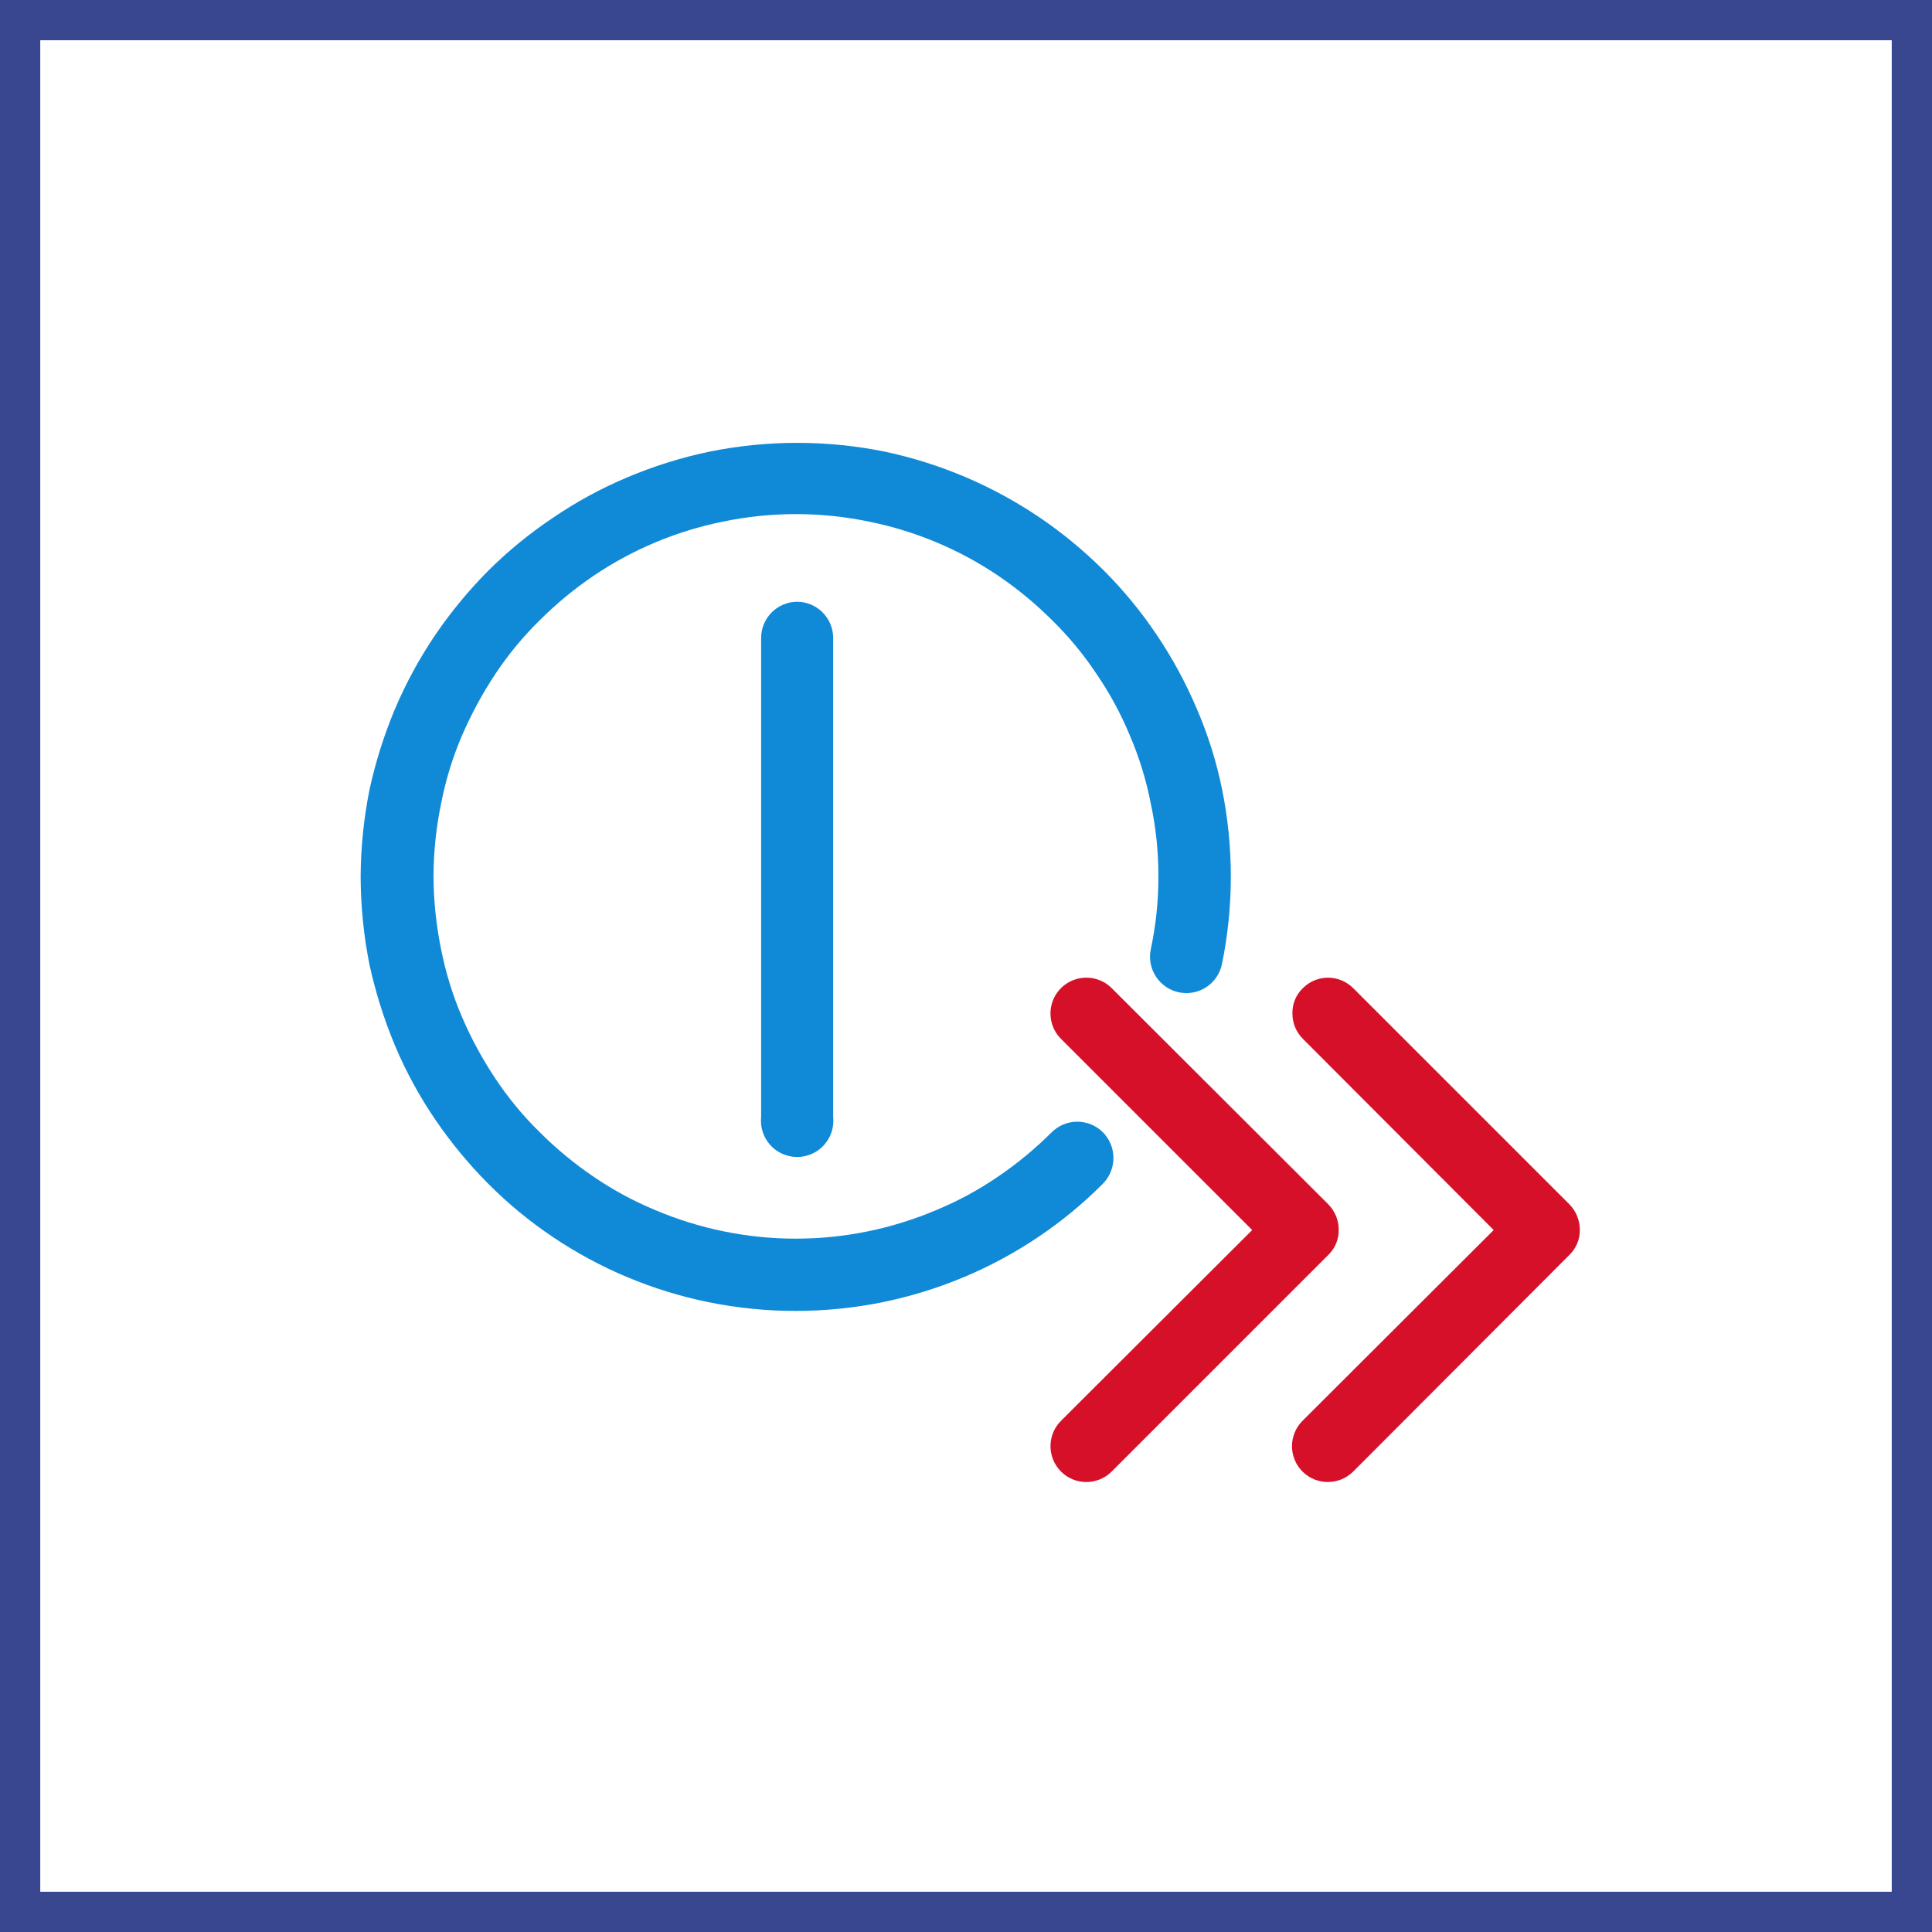
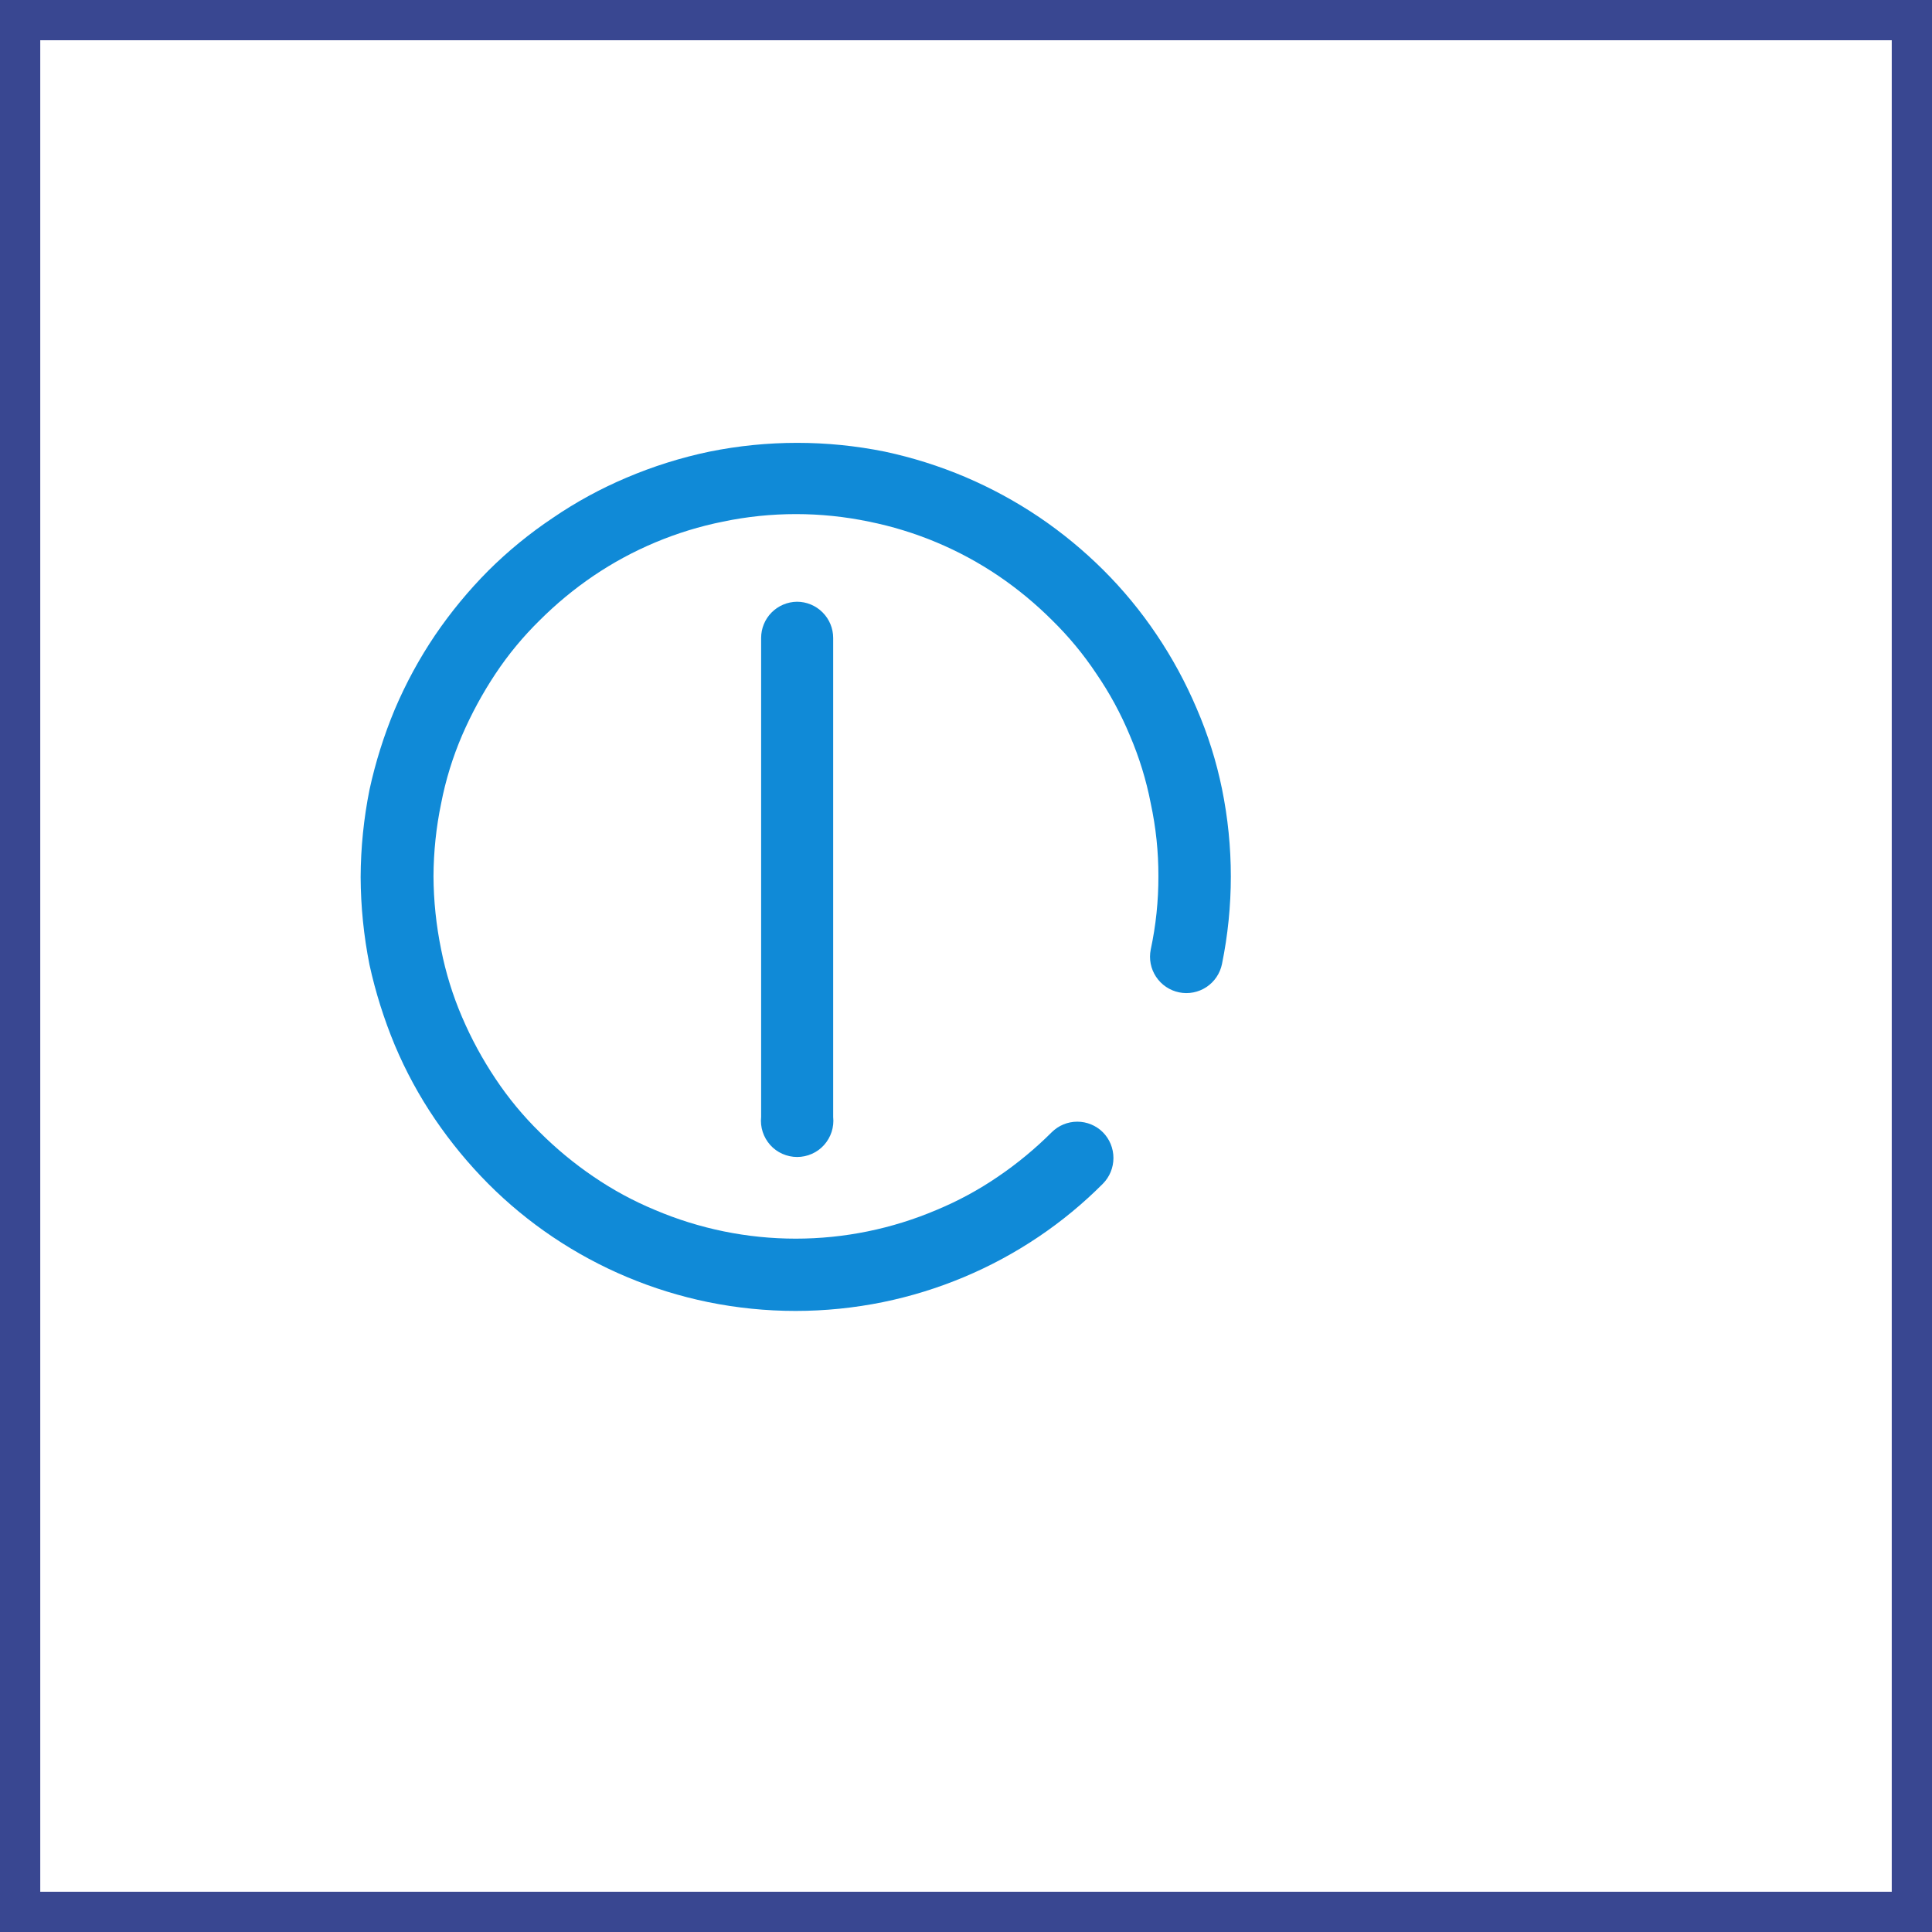
<svg xmlns="http://www.w3.org/2000/svg" width="48" height="48" viewBox="0 0 48 48" fill="none">
  <rect x="0" y="0" width="48" height="48" fill="#333333" stroke="none" />
  <path d="M0.5 0.5H47.5V47.5H0.5V0.5Z" fill="white" stroke="#394791" />
  <path fill-rule="evenodd" clip-rule="evenodd" d="M17.63 11.22C19.066 10.93 20.544 10.93 21.98 11.22C22.665 11.366 23.335 11.577 23.98 11.85C24.624 12.124 25.24 12.459 25.82 12.85C26.39 13.236 26.922 13.675 27.41 14.16C27.901 14.649 28.343 15.185 28.73 15.76C29.122 16.34 29.456 16.956 29.73 17.6C30.008 18.243 30.22 18.913 30.36 19.6C30.653 21.035 30.653 22.515 30.36 23.95C30.312 24.185 30.173 24.391 29.974 24.523C29.774 24.655 29.53 24.703 29.295 24.655C29.06 24.607 28.854 24.468 28.722 24.268C28.59 24.069 28.542 23.825 28.59 23.59C28.718 22.992 28.782 22.382 28.78 21.77C28.782 21.162 28.718 20.555 28.59 19.96C28.478 19.38 28.303 18.813 28.07 18.27C27.847 17.733 27.569 17.22 27.24 16.74C26.921 16.259 26.552 15.814 26.14 15.41C25.732 15.003 25.287 14.634 24.81 14.31C23.837 13.651 22.742 13.192 21.59 12.96C20.393 12.71 19.157 12.71 17.96 12.96C16.808 13.192 15.713 13.651 14.74 14.31C14.263 14.634 13.818 15.003 13.41 15.41C12.998 15.814 12.629 16.259 12.31 16.74C11.989 17.224 11.711 17.736 11.48 18.27C11.247 18.813 11.072 19.38 10.96 19.96C10.836 20.555 10.773 21.162 10.77 21.77C10.773 22.381 10.837 22.991 10.96 23.59C11.074 24.167 11.248 24.73 11.48 25.27C11.709 25.805 11.987 26.317 12.31 26.8C12.629 27.28 12.998 27.726 13.41 28.13C13.818 28.537 14.263 28.906 14.74 29.23C15.22 29.559 15.733 29.837 16.27 30.06C17.377 30.531 18.567 30.774 19.77 30.774C20.973 30.774 22.163 30.531 23.27 30.06C23.807 29.837 24.32 29.559 24.8 29.23C25.277 28.906 25.722 28.537 26.13 28.13C26.299 27.962 26.527 27.868 26.765 27.868C27.003 27.868 27.231 27.962 27.4 28.13C27.569 28.3 27.663 28.53 27.663 28.77C27.663 29.01 27.569 29.24 27.4 29.41C26.911 29.901 26.375 30.343 25.8 30.73C24.631 31.517 23.32 32.067 21.94 32.35C20.505 32.643 19.025 32.643 17.59 32.35C16.21 32.067 14.899 31.517 13.73 30.73C13.155 30.343 12.619 29.901 12.13 29.41C11.642 28.919 11.2 28.383 10.81 27.81C10.416 27.231 10.082 26.615 9.81 25.97C9.541 25.323 9.33 24.654 9.18 23.97C9.037 23.252 8.963 22.522 8.96 21.79C8.963 21.061 9.037 20.334 9.18 19.62C9.329 18.936 9.54 18.266 9.81 17.62C10.084 16.976 10.418 16.36 10.81 15.78C11.2 15.207 11.642 14.671 12.13 14.18C12.62 13.692 13.155 13.254 13.73 12.87C14.305 12.476 14.918 12.142 15.56 11.87C16.227 11.586 16.92 11.368 17.63 11.22ZM19.8 14.95C20.039 14.95 20.268 15.045 20.436 15.214C20.605 15.382 20.7 15.611 20.7 15.85V27.75C20.713 27.875 20.7 28.002 20.661 28.122C20.622 28.242 20.558 28.353 20.474 28.447C20.39 28.541 20.287 28.616 20.171 28.667C20.056 28.718 19.931 28.745 19.805 28.745C19.679 28.745 19.554 28.718 19.439 28.667C19.323 28.616 19.22 28.541 19.136 28.447C19.052 28.353 18.988 28.242 18.949 28.122C18.91 28.002 18.897 27.875 18.91 27.75V15.85C18.91 15.613 19.003 15.386 19.17 15.217C19.337 15.049 19.563 14.953 19.8 14.95Z" fill="#108AD7" />
-   <path fill-rule="evenodd" clip-rule="evenodd" d="M26.99 24.29C27.107 24.289 27.223 24.312 27.331 24.357C27.439 24.401 27.538 24.467 27.62 24.55L33 29.92C33.083 30.004 33.149 30.104 33.194 30.214C33.239 30.324 33.261 30.441 33.26 30.56C33.261 30.676 33.239 30.79 33.194 30.897C33.149 31.003 33.083 31.1 33 31.18L27.62 36.56C27.453 36.727 27.226 36.821 26.99 36.821C26.754 36.821 26.527 36.727 26.36 36.56C26.193 36.393 26.099 36.166 26.099 35.93C26.099 35.694 26.193 35.467 26.36 35.3L31.11 30.56L26.36 25.81C26.235 25.686 26.15 25.527 26.116 25.354C26.081 25.181 26.099 25.002 26.166 24.839C26.234 24.676 26.348 24.537 26.495 24.439C26.641 24.342 26.814 24.29 26.99 24.29ZM32.99 24.29C33.107 24.29 33.223 24.313 33.331 24.357C33.439 24.402 33.537 24.467 33.62 24.55L38.99 29.92C39.073 30.004 39.139 30.104 39.184 30.214C39.228 30.324 39.251 30.441 39.25 30.56C39.251 30.676 39.229 30.79 39.184 30.897C39.139 31.003 39.073 31.1 38.99 31.18L33.62 36.56C33.537 36.643 33.439 36.708 33.331 36.753C33.223 36.797 33.107 36.82 32.99 36.82C32.873 36.821 32.757 36.798 32.649 36.753C32.541 36.709 32.442 36.643 32.36 36.56C32.277 36.477 32.211 36.379 32.167 36.271C32.122 36.163 32.099 36.047 32.099 35.93C32.099 35.813 32.122 35.697 32.167 35.589C32.211 35.481 32.277 35.383 32.36 35.3L37.11 30.56L32.37 25.81C32.287 25.727 32.221 25.629 32.176 25.521C32.132 25.413 32.109 25.297 32.11 25.18C32.107 25.063 32.128 24.946 32.173 24.837C32.218 24.729 32.285 24.631 32.37 24.55C32.455 24.465 32.556 24.397 32.668 24.353C32.78 24.308 32.9 24.287 33.02 24.29H32.99Z" fill="#D7102A" />
</svg>